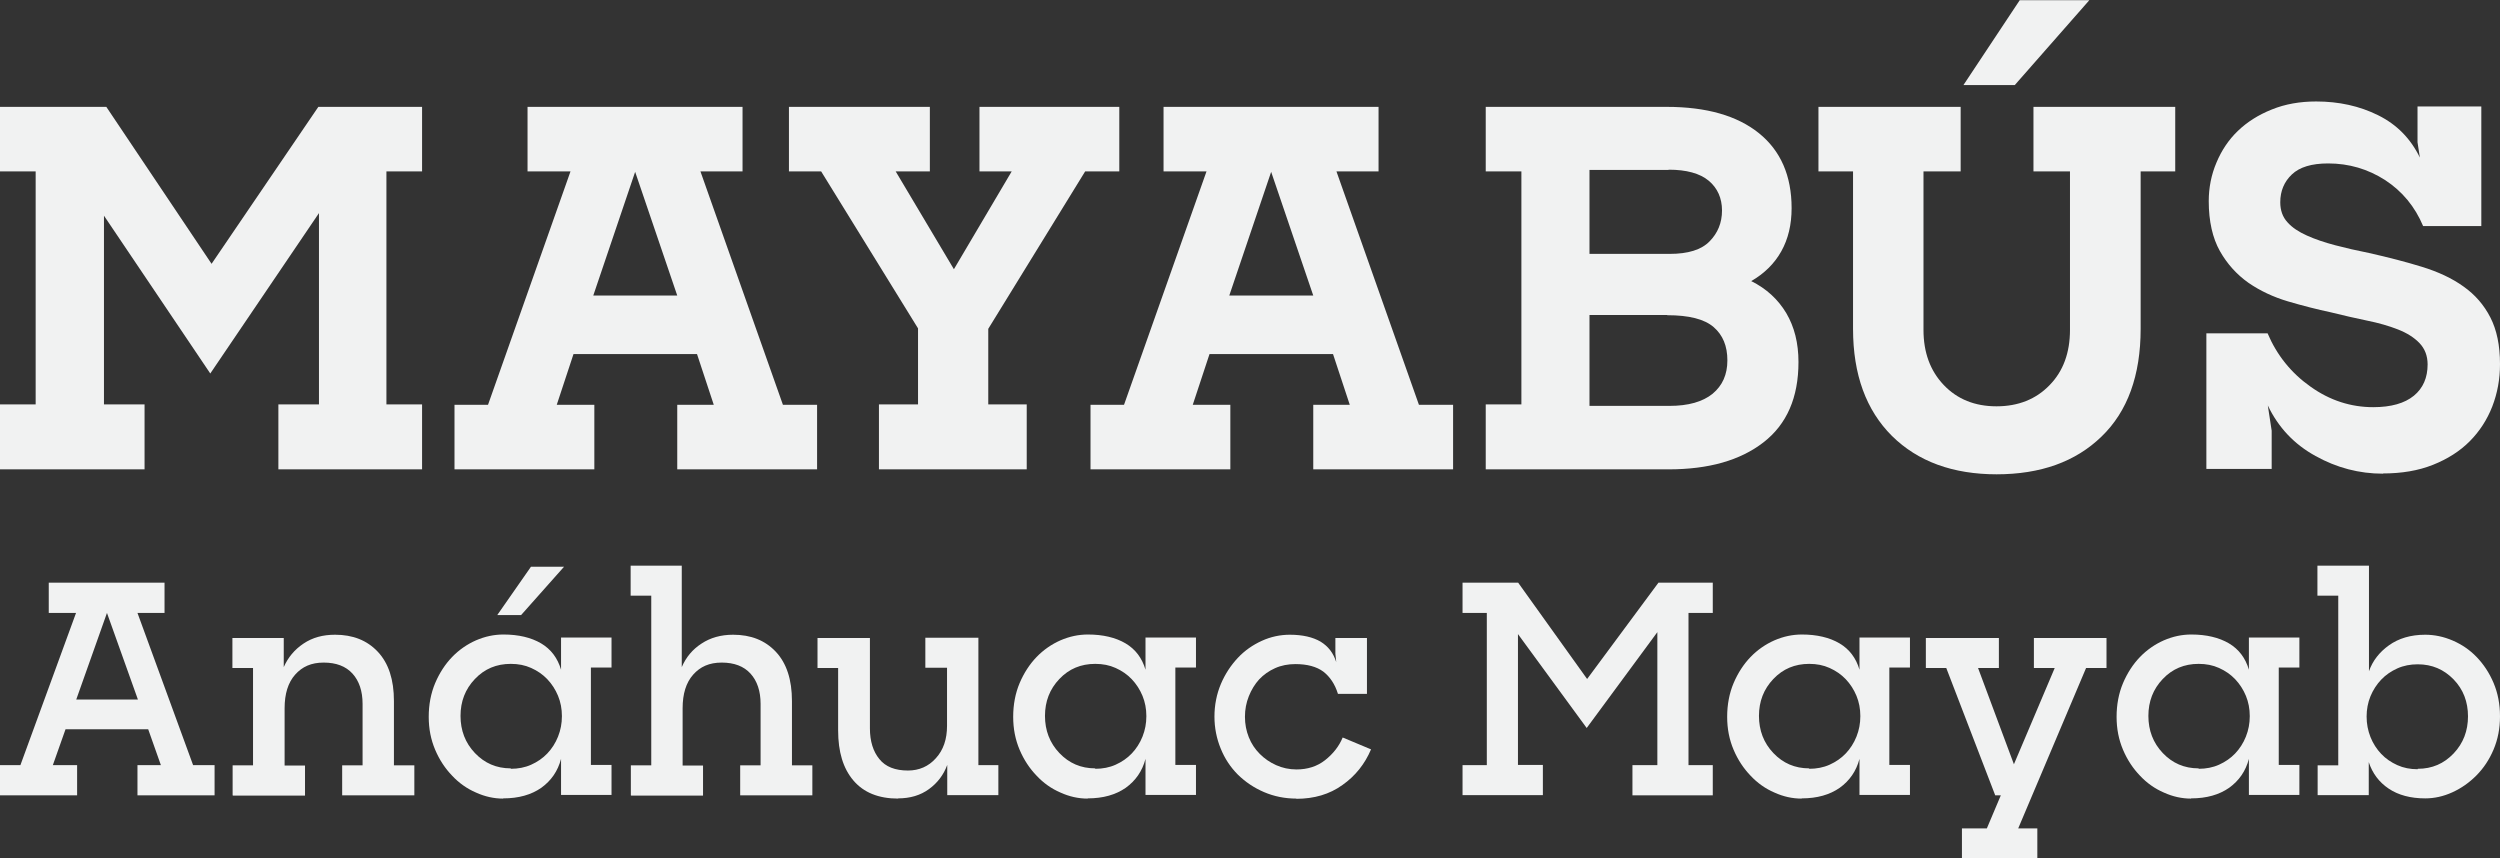
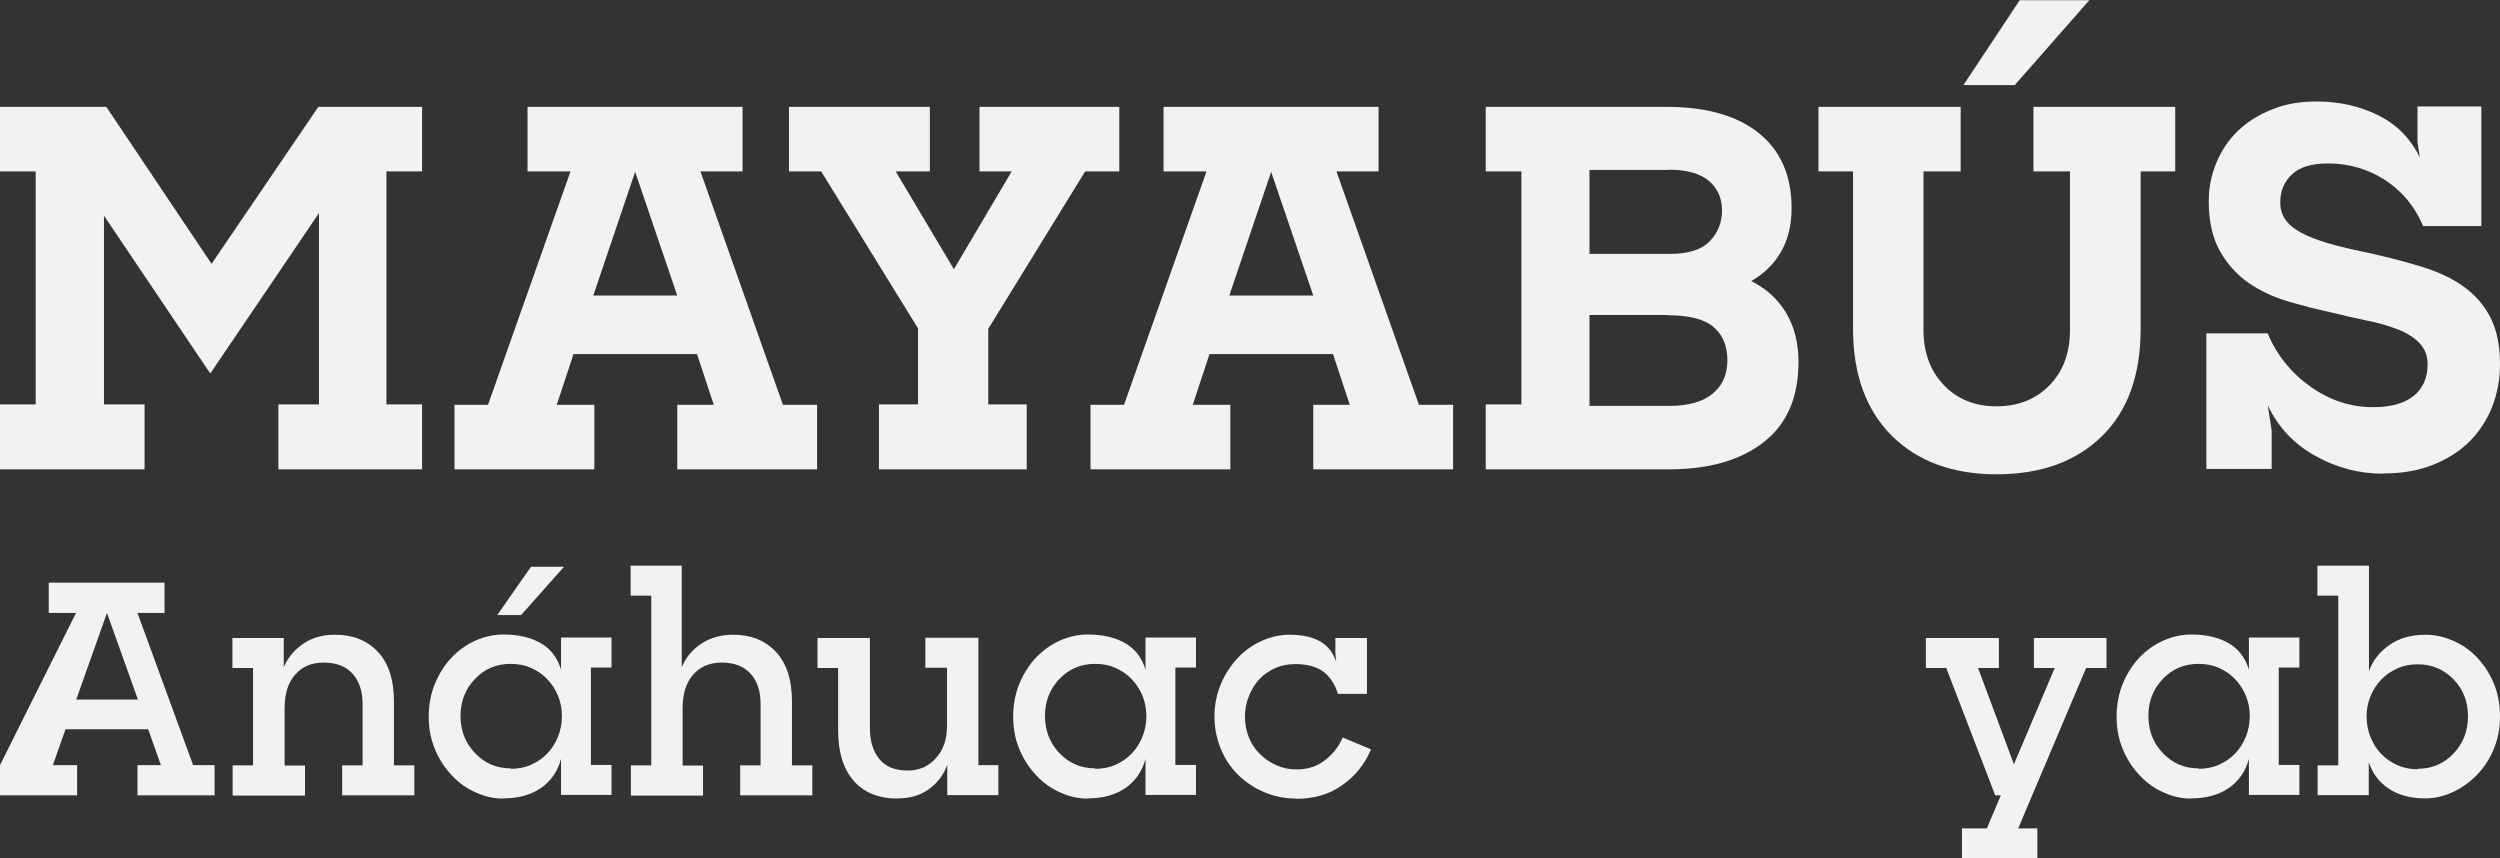
<svg xmlns="http://www.w3.org/2000/svg" width="399" height="137" viewBox="0 0 399 137" fill="none">
  <rect x="0" y="0" width="399" height="137" fill="#333333" stroke="none" />
  <g clip-path="url(#clip0_462_262)">
    <path d="M0 74.909V64.537H5.691V27.359H0V17.056H16.969L33.767 42.106L50.805 17.056H67.363V27.359H61.672V64.537H67.363V74.909H44.429V64.537H50.908V34.009L33.561 59.61L16.592 34.422V64.537H23.071V74.909H0Z" fill="#F1F2F2" />
    <path d="M72.539 74.909V64.606H77.887L91.051 27.359H84.195V17.056H118.51V27.359H111.791L124.955 64.606H130.406V74.909H108.089V64.606H113.917L111.243 56.509H91.531L88.857 64.606H94.856V74.909H72.539ZM94.685 47.171H108.089L101.37 27.427L94.685 47.171Z" fill="#F1F2F2" />
    <path d="M140.279 74.909V64.537H146.518V52.409L131.057 27.359H125.915V17.056H148.404V27.359H142.953L152.243 42.968L161.465 27.359H156.323V17.056H178.64V27.359H173.189L157.728 52.478V64.537H163.865V74.909H140.211H140.279Z" fill="#F1F2F2" />
    <path d="M174.046 74.909V64.606H179.394L192.558 27.359H185.702V17.056H220.017V27.359H213.298L226.462 64.606H231.913V74.909H209.596V64.606H215.424L212.75 56.509H193.038L190.364 64.606H196.363V74.909H174.046ZM196.192 47.171H209.596L202.877 27.427L196.192 47.171Z" fill="#F1F2F2" />
    <path d="M237.124 74.909V64.537H242.814V27.359H237.124V17.056H265.989C272.365 17.056 277.267 18.469 280.73 21.26C284.192 24.051 285.94 28.048 285.94 33.216C285.94 35.869 285.392 38.144 284.295 40.108C283.198 42.072 281.587 43.657 279.495 44.863C281.929 46.069 283.781 47.791 285.083 49.962C286.386 52.167 287.037 54.752 287.037 57.784C287.037 63.435 285.186 67.707 281.449 70.602C277.713 73.496 272.673 74.909 266.297 74.909H237.124ZM266.297 27.117H253.682V40.521H266.469C269.417 40.521 271.542 39.866 272.845 38.523C274.148 37.213 274.833 35.559 274.833 33.595C274.833 31.631 274.113 30.012 272.708 28.84C271.302 27.669 269.142 27.083 266.331 27.083L266.297 27.117ZM266.057 50.272H253.682V64.779H266.469C269.451 64.779 271.748 64.124 273.325 62.849C274.902 61.54 275.69 59.782 275.69 57.508C275.69 55.234 274.97 53.477 273.496 52.202C272.022 50.927 269.554 50.307 266.091 50.307L266.057 50.272Z" fill="#F1F2F2" />
    <path d="M318.713 75.701C311.686 75.701 306.098 73.668 301.95 69.568C297.836 65.468 295.745 59.782 295.745 52.478V27.359H290.225V17.056H312.92V27.359H306.989V52.65C306.989 56.233 308.052 59.162 310.211 61.436C312.371 63.711 315.182 64.848 318.645 64.848C322.107 64.848 324.952 63.711 327.112 61.471C329.306 59.231 330.369 56.268 330.369 52.65V27.359H324.541V17.056H347.167V27.359H341.647V52.478C341.647 59.92 339.556 65.674 335.408 69.671C331.26 73.703 325.672 75.701 318.61 75.701H318.713ZM313.365 13.576L322.347 0.034H333.454L321.559 13.576H313.365Z" fill="#F1F2F2" />
    <path d="M380.317 75.598C376.546 75.598 372.946 74.668 369.552 72.773C366.159 70.912 363.622 68.224 361.942 64.71L362.559 68.741V74.84H352.137V53.201H361.908C363.382 56.681 365.679 59.541 368.764 61.712C371.849 63.917 375.209 64.985 378.774 64.985C381.619 64.985 383.779 64.365 385.253 63.159C386.727 61.953 387.447 60.265 387.447 58.163C387.447 56.785 387.002 55.648 386.145 54.752C385.287 53.856 384.122 53.132 382.716 52.581C381.311 52.03 379.665 51.547 377.78 51.168C375.929 50.789 374.009 50.341 372.055 49.859C369.792 49.376 367.495 48.791 365.164 48.102C362.833 47.412 360.708 46.413 358.857 45.138C357.005 43.829 355.463 42.141 354.297 40.073C353.132 38.006 352.515 35.318 352.515 32.114C352.515 29.943 352.926 27.875 353.749 25.946C354.571 23.982 355.703 22.293 357.177 20.881C358.651 19.468 360.434 18.331 362.593 17.47C364.719 16.608 367.084 16.195 369.655 16.195C373.289 16.195 376.58 16.918 379.563 18.4C382.545 19.881 384.739 22.121 386.213 25.153L385.836 22.707V16.987H396.018V36.076H386.727C385.425 32.975 383.402 30.529 380.66 28.737C377.917 26.98 374.9 26.084 371.575 26.084C368.935 26.084 367.016 26.669 365.781 27.841C364.547 29.012 363.93 30.494 363.93 32.286C363.93 33.561 364.307 34.629 365.062 35.456C365.816 36.317 366.878 37.007 368.181 37.592C369.484 38.178 370.992 38.695 372.706 39.143C374.42 39.591 376.203 40.004 378.123 40.383C381.174 41.072 383.985 41.796 386.556 42.588C389.127 43.381 391.355 44.415 393.172 45.724C395.023 47.033 396.429 48.653 397.457 50.651C398.486 52.65 399 55.131 399 58.128C399 60.506 398.589 62.746 397.766 64.882C396.943 66.984 395.743 68.844 394.166 70.43C392.589 72.014 390.635 73.255 388.304 74.185C385.973 75.116 383.299 75.564 380.317 75.564V75.598Z" fill="#F1F2F2" />
-     <path d="M0 126.939V122.115H3.257L12.136 97.823H7.782V92.999H26.259V97.823H21.94L30.819 122.115H34.247V126.939H21.94V122.115H25.677L23.654 116.395H10.456L8.433 122.115H12.307V126.939H0ZM12.136 111.64H22.009L17.072 97.823L12.17 111.64H12.136Z" fill="#F1F2F2" />
+     <path d="M0 126.939V122.115L12.136 97.823H7.782V92.999H26.259V97.823H21.94L30.819 122.115H34.247V126.939H21.94V122.115H25.677L23.654 116.395H10.456L8.433 122.115H12.307V126.939H0ZM12.136 111.64H22.009L17.072 97.823L12.17 111.64H12.136Z" fill="#F1F2F2" />
    <path d="M37.127 126.939V122.149H40.383V106.609H37.092V101.82H45.286V106.471C45.971 104.921 47 103.68 48.44 102.715C49.879 101.751 51.525 101.303 53.479 101.303C56.324 101.303 58.587 102.199 60.301 104.025C62.015 105.851 62.872 108.47 62.872 111.881V122.149H66.129V126.939H54.61V122.149H57.867V112.329C57.867 110.296 57.318 108.676 56.256 107.505C55.193 106.333 53.65 105.748 51.662 105.748C49.674 105.748 48.234 106.402 47.102 107.677C45.971 108.952 45.423 110.744 45.423 113.052V122.184H48.679V126.973H37.195L37.127 126.939Z" fill="#F1F2F2" />
    <path d="M80.287 127.455C78.847 127.455 77.407 127.145 75.967 126.491C74.528 125.87 73.259 124.975 72.162 123.803C71.065 122.666 70.139 121.288 69.454 119.668C68.768 118.049 68.425 116.326 68.425 114.396C68.425 112.467 68.768 110.641 69.454 109.021C70.139 107.402 71.065 105.989 72.162 104.852C73.259 103.715 74.562 102.819 75.967 102.199C77.407 101.578 78.847 101.268 80.355 101.268C82.755 101.268 84.778 101.751 86.355 102.681C87.931 103.611 88.994 105.024 89.543 106.885V101.751H97.599V106.54H94.308V122.08H97.599V126.87H89.543V121.115C89.028 123.079 87.966 124.595 86.389 125.733C84.812 126.835 82.789 127.421 80.321 127.421L80.287 127.455ZM81.521 122.7C82.686 122.7 83.784 122.494 84.778 122.046C85.772 121.598 86.629 121.012 87.349 120.254C88.069 119.496 88.651 118.6 89.063 117.566C89.474 116.533 89.68 115.464 89.68 114.293C89.68 113.121 89.474 112.053 89.063 111.054C88.651 110.055 88.069 109.159 87.349 108.401C86.629 107.643 85.772 107.057 84.778 106.609C83.784 106.161 82.721 105.954 81.521 105.954C79.224 105.954 77.339 106.747 75.796 108.366C74.253 109.986 73.499 111.95 73.499 114.258C73.499 116.567 74.253 118.566 75.796 120.185C77.339 121.804 79.224 122.631 81.521 122.631V122.7ZM79.361 98.167L84.743 90.449H90.023L83.166 98.167H79.361Z" fill="#F1F2F2" />
    <path d="M100.684 126.939V122.149H103.941V95.066H100.65V90.277H108.809V106.471C109.494 104.886 110.523 103.646 111.963 102.715C113.368 101.785 115.048 101.303 117.002 101.303C119.847 101.303 122.11 102.199 123.824 104.025C125.538 105.851 126.395 108.47 126.395 111.881V122.149H129.652V126.939H118.133V122.149H121.39V112.329C121.39 110.296 120.842 108.677 119.779 107.505C118.716 106.333 117.173 105.748 115.185 105.748C113.197 105.748 111.757 106.402 110.626 107.677C109.494 108.952 108.946 110.744 108.946 113.053V122.184H112.203V126.973H100.753L100.684 126.939Z" fill="#F1F2F2" />
    <path d="M143.364 127.455C140.21 127.455 137.845 126.491 136.2 124.561C134.554 122.631 133.766 119.978 133.766 116.567V106.609H130.475V101.82H138.839V116.257C138.839 118.29 139.353 119.944 140.348 121.15C141.342 122.39 142.884 122.976 144.907 122.976C146.69 122.976 148.198 122.321 149.364 121.012C150.563 119.703 151.146 117.98 151.146 115.844V106.575H147.684V101.785H156.151V122.115H159.339V126.904H151.181V122.08C150.598 123.665 149.638 124.94 148.267 125.939C146.895 126.939 145.25 127.421 143.33 127.421L143.364 127.455Z" fill="#F1F2F2" />
    <path d="M173.566 127.455C172.126 127.455 170.687 127.145 169.247 126.491C167.807 125.87 166.539 124.975 165.442 123.803C164.345 122.666 163.419 121.288 162.733 119.668C162.048 118.049 161.705 116.326 161.705 114.396C161.705 112.467 162.048 110.641 162.733 109.021C163.419 107.402 164.345 105.989 165.442 104.852C166.539 103.715 167.841 102.819 169.247 102.199C170.687 101.578 172.126 101.268 173.635 101.268C176.034 101.268 178.057 101.751 179.634 102.681C181.211 103.611 182.274 105.024 182.822 106.885V101.751H190.878V106.54H187.587V122.08H190.878V126.87H182.822V121.115C182.308 123.079 181.245 124.596 179.668 125.733C178.091 126.835 176.069 127.421 173.6 127.421L173.566 127.455ZM174.8 122.7C175.966 122.7 177.063 122.494 178.057 122.046C179.051 121.598 179.908 121.012 180.628 120.254C181.348 119.496 181.931 118.6 182.342 117.566C182.754 116.533 182.959 115.464 182.959 114.293C182.959 113.121 182.754 112.053 182.342 111.054C181.931 110.055 181.348 109.159 180.628 108.401C179.908 107.643 179.051 107.057 178.057 106.609C177.063 106.161 176 105.954 174.8 105.954C172.503 105.954 170.618 106.747 169.075 108.366C167.533 109.986 166.779 111.95 166.779 114.259C166.779 116.567 167.533 118.566 169.075 120.185C170.618 121.805 172.503 122.631 174.8 122.631V122.7Z" fill="#F1F2F2" />
    <path d="M206.922 127.455C205.071 127.455 203.357 127.111 201.745 126.422C200.134 125.733 198.763 124.802 197.563 123.631C196.398 122.459 195.472 121.081 194.821 119.461C194.169 117.876 193.826 116.154 193.826 114.362C193.826 112.57 194.169 110.778 194.855 109.159C195.541 107.539 196.466 106.161 197.563 104.99C198.66 103.818 199.963 102.922 201.403 102.268C202.842 101.613 204.351 101.303 205.859 101.303C207.882 101.303 209.527 101.682 210.761 102.405C211.996 103.163 212.818 104.232 213.264 105.679L213.127 104.335V101.82H218.166V110.744H213.538C213.058 109.193 212.27 108.022 211.207 107.195C210.144 106.402 208.636 105.989 206.75 105.989C205.585 105.989 204.488 106.196 203.494 106.644C202.5 107.091 201.677 107.677 200.957 108.435C200.271 109.193 199.723 110.089 199.311 111.123C198.9 112.157 198.694 113.225 198.694 114.396C198.694 115.568 198.9 116.636 199.311 117.67C199.723 118.703 200.306 119.565 201.06 120.323C201.814 121.081 202.671 121.667 203.665 122.115C204.659 122.563 205.756 122.804 206.922 122.804C208.67 122.804 210.213 122.321 211.481 121.322C212.75 120.323 213.71 119.117 214.292 117.704L218.818 119.599C217.823 121.942 216.315 123.837 214.258 125.285C212.201 126.766 209.733 127.49 206.888 127.49L206.922 127.455Z" fill="#F1F2F2" />
-     <path d="M233.421 126.939V122.115H237.295V97.823H233.421V92.999H242.3L253.304 108.366L264.686 92.999H273.359V97.823H269.485V122.115H273.359V126.939H260.538V122.115H264.514V100.889L253.236 116.188L242.266 101.199V122.08H246.243V126.904H233.421V126.939Z" fill="#F1F2F2" />
-     <path d="M287.517 127.455C286.077 127.455 284.638 127.145 283.198 126.491C281.758 125.87 280.49 124.975 279.393 123.803C278.296 122.666 277.37 121.288 276.684 119.668C275.999 118.049 275.656 116.326 275.656 114.396C275.656 112.467 275.999 110.641 276.684 109.021C277.37 107.402 278.296 105.989 279.393 104.852C280.49 103.715 281.792 102.819 283.198 102.199C284.638 101.578 286.077 101.268 287.586 101.268C289.985 101.268 292.008 101.751 293.585 102.681C295.162 103.611 296.225 105.024 296.773 106.885V101.751H304.829V106.54H301.538V122.08H304.829V126.87H296.773V121.115C296.259 123.079 295.196 124.596 293.619 125.733C292.042 126.835 290.02 127.421 287.552 127.421L287.517 127.455ZM288.751 122.7C289.917 122.7 291.014 122.494 292.008 122.046C293.002 121.598 293.859 121.012 294.579 120.254C295.299 119.496 295.882 118.6 296.293 117.566C296.705 116.533 296.91 115.464 296.91 114.293C296.91 113.121 296.705 112.053 296.293 111.054C295.882 110.055 295.299 109.159 294.579 108.401C293.859 107.643 293.002 107.057 292.008 106.609C291.014 106.161 289.951 105.954 288.751 105.954C286.455 105.954 284.569 106.747 283.026 108.366C281.484 109.986 280.73 111.95 280.73 114.259C280.73 116.567 281.484 118.566 283.026 120.185C284.569 121.805 286.455 122.631 288.751 122.631V122.7Z" fill="#F1F2F2" />
    <path d="M318.439 126.939L310.623 106.609H307.366V101.82H319.022V106.609H315.696L321.421 121.977L327.935 106.609H324.61V101.82H336.197V106.609H332.94L322.107 132.21H325.158V137H313.125V132.21H317.102L319.33 126.939H318.405H318.439Z" fill="#F1F2F2" />
    <path d="M349.669 127.455C348.229 127.455 346.79 127.145 345.35 126.491C343.91 125.87 342.642 124.975 341.545 123.803C340.448 122.666 339.522 121.288 338.836 119.668C338.151 118.049 337.808 116.326 337.808 114.396C337.808 112.467 338.151 110.641 338.836 109.021C339.522 107.402 340.448 105.989 341.545 104.852C342.642 103.715 343.944 102.819 345.35 102.199C346.79 101.578 348.229 101.268 349.738 101.268C352.137 101.268 354.16 101.751 355.737 102.681C357.314 103.611 358.377 105.024 358.925 106.885V101.751H366.981V106.54H363.69V122.08H366.981V126.87H358.925V121.115C358.411 123.079 357.348 124.596 355.771 125.733C354.194 126.835 352.172 127.421 349.704 127.421L349.669 127.455ZM350.903 122.7C352.069 122.7 353.166 122.494 354.16 122.046C355.154 121.598 356.011 121.012 356.731 120.254C357.451 119.496 358.034 118.6 358.445 117.566C358.857 116.533 359.062 115.464 359.062 114.293C359.062 113.121 358.857 112.053 358.445 111.054C358.034 110.055 357.451 109.159 356.731 108.401C356.011 107.643 355.154 107.057 354.16 106.609C353.166 106.161 352.103 105.954 350.903 105.954C348.606 105.954 346.721 106.747 345.178 108.366C343.636 109.986 342.882 111.95 342.882 114.259C342.882 116.567 343.636 118.566 345.178 120.185C346.721 121.805 348.606 122.631 350.903 122.631V122.7Z" fill="#F1F2F2" />
    <path d="M369.895 126.939V122.149H373.186V95.066H369.861V90.277H378.088V107.126C378.671 105.472 379.734 104.094 381.277 102.991C382.819 101.889 384.739 101.303 387.07 101.303C388.544 101.303 390.018 101.613 391.458 102.233C392.898 102.853 394.166 103.715 395.263 104.852C396.36 105.989 397.286 107.367 397.972 108.987C398.657 110.606 399 112.398 399 114.327C399 116.257 398.657 118.014 397.972 119.634C397.286 121.253 396.36 122.631 395.229 123.769C394.098 124.906 392.829 125.802 391.39 126.456C389.95 127.111 388.51 127.421 387.07 127.421C384.739 127.421 382.785 126.904 381.242 125.87C379.7 124.837 378.637 123.424 378.054 121.632V126.904H369.895V126.939ZM385.87 122.7C388.167 122.7 390.053 121.873 391.595 120.254C393.138 118.635 393.892 116.636 393.892 114.327C393.892 112.019 393.138 110.02 391.595 108.435C390.053 106.85 388.167 106.023 385.87 106.023C384.705 106.023 383.608 106.23 382.614 106.678C381.619 107.126 380.762 107.712 380.042 108.47C379.323 109.228 378.74 110.124 378.328 111.123C377.917 112.122 377.711 113.225 377.711 114.362C377.711 115.499 377.917 116.602 378.328 117.635C378.74 118.669 379.323 119.565 380.042 120.323C380.762 121.081 381.619 121.667 382.614 122.115C383.608 122.563 384.67 122.769 385.87 122.769V122.7Z" fill="#F1F2F2" />
  </g>
  <defs>
    <clipPath id="clip0_462_262">
      <rect width="399" height="137" fill="white" />
    </clipPath>
  </defs>
</svg>